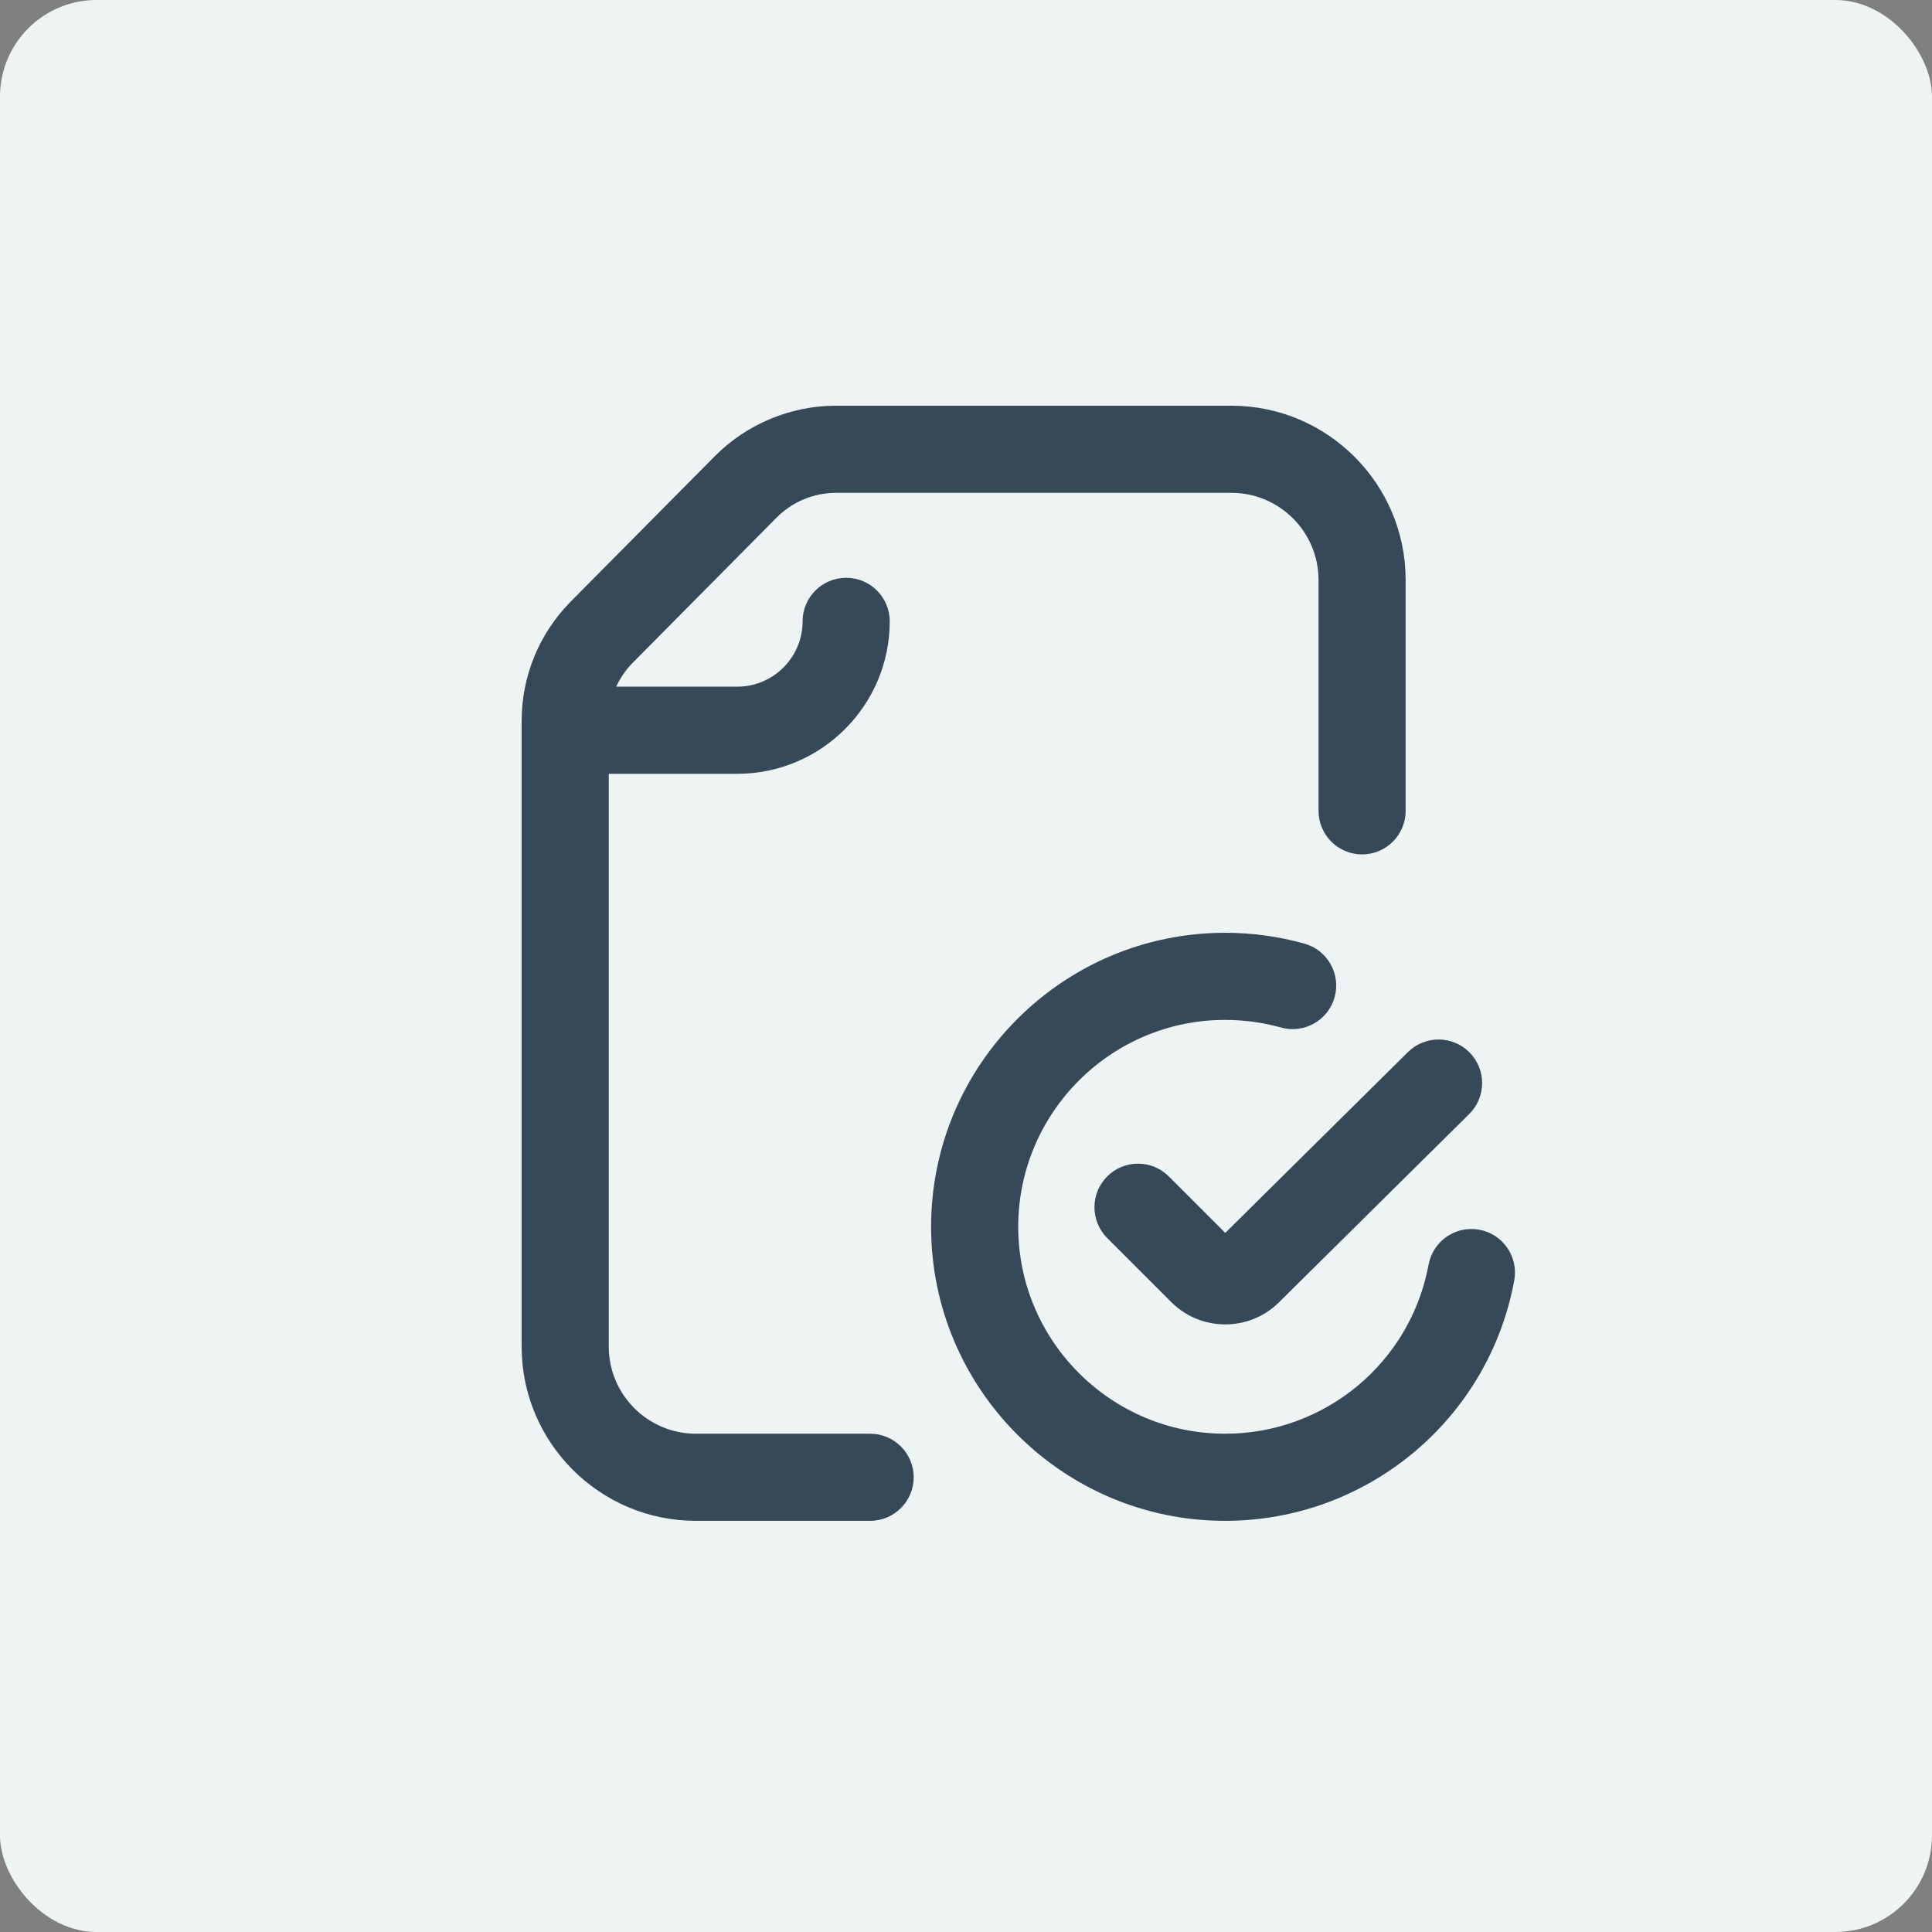
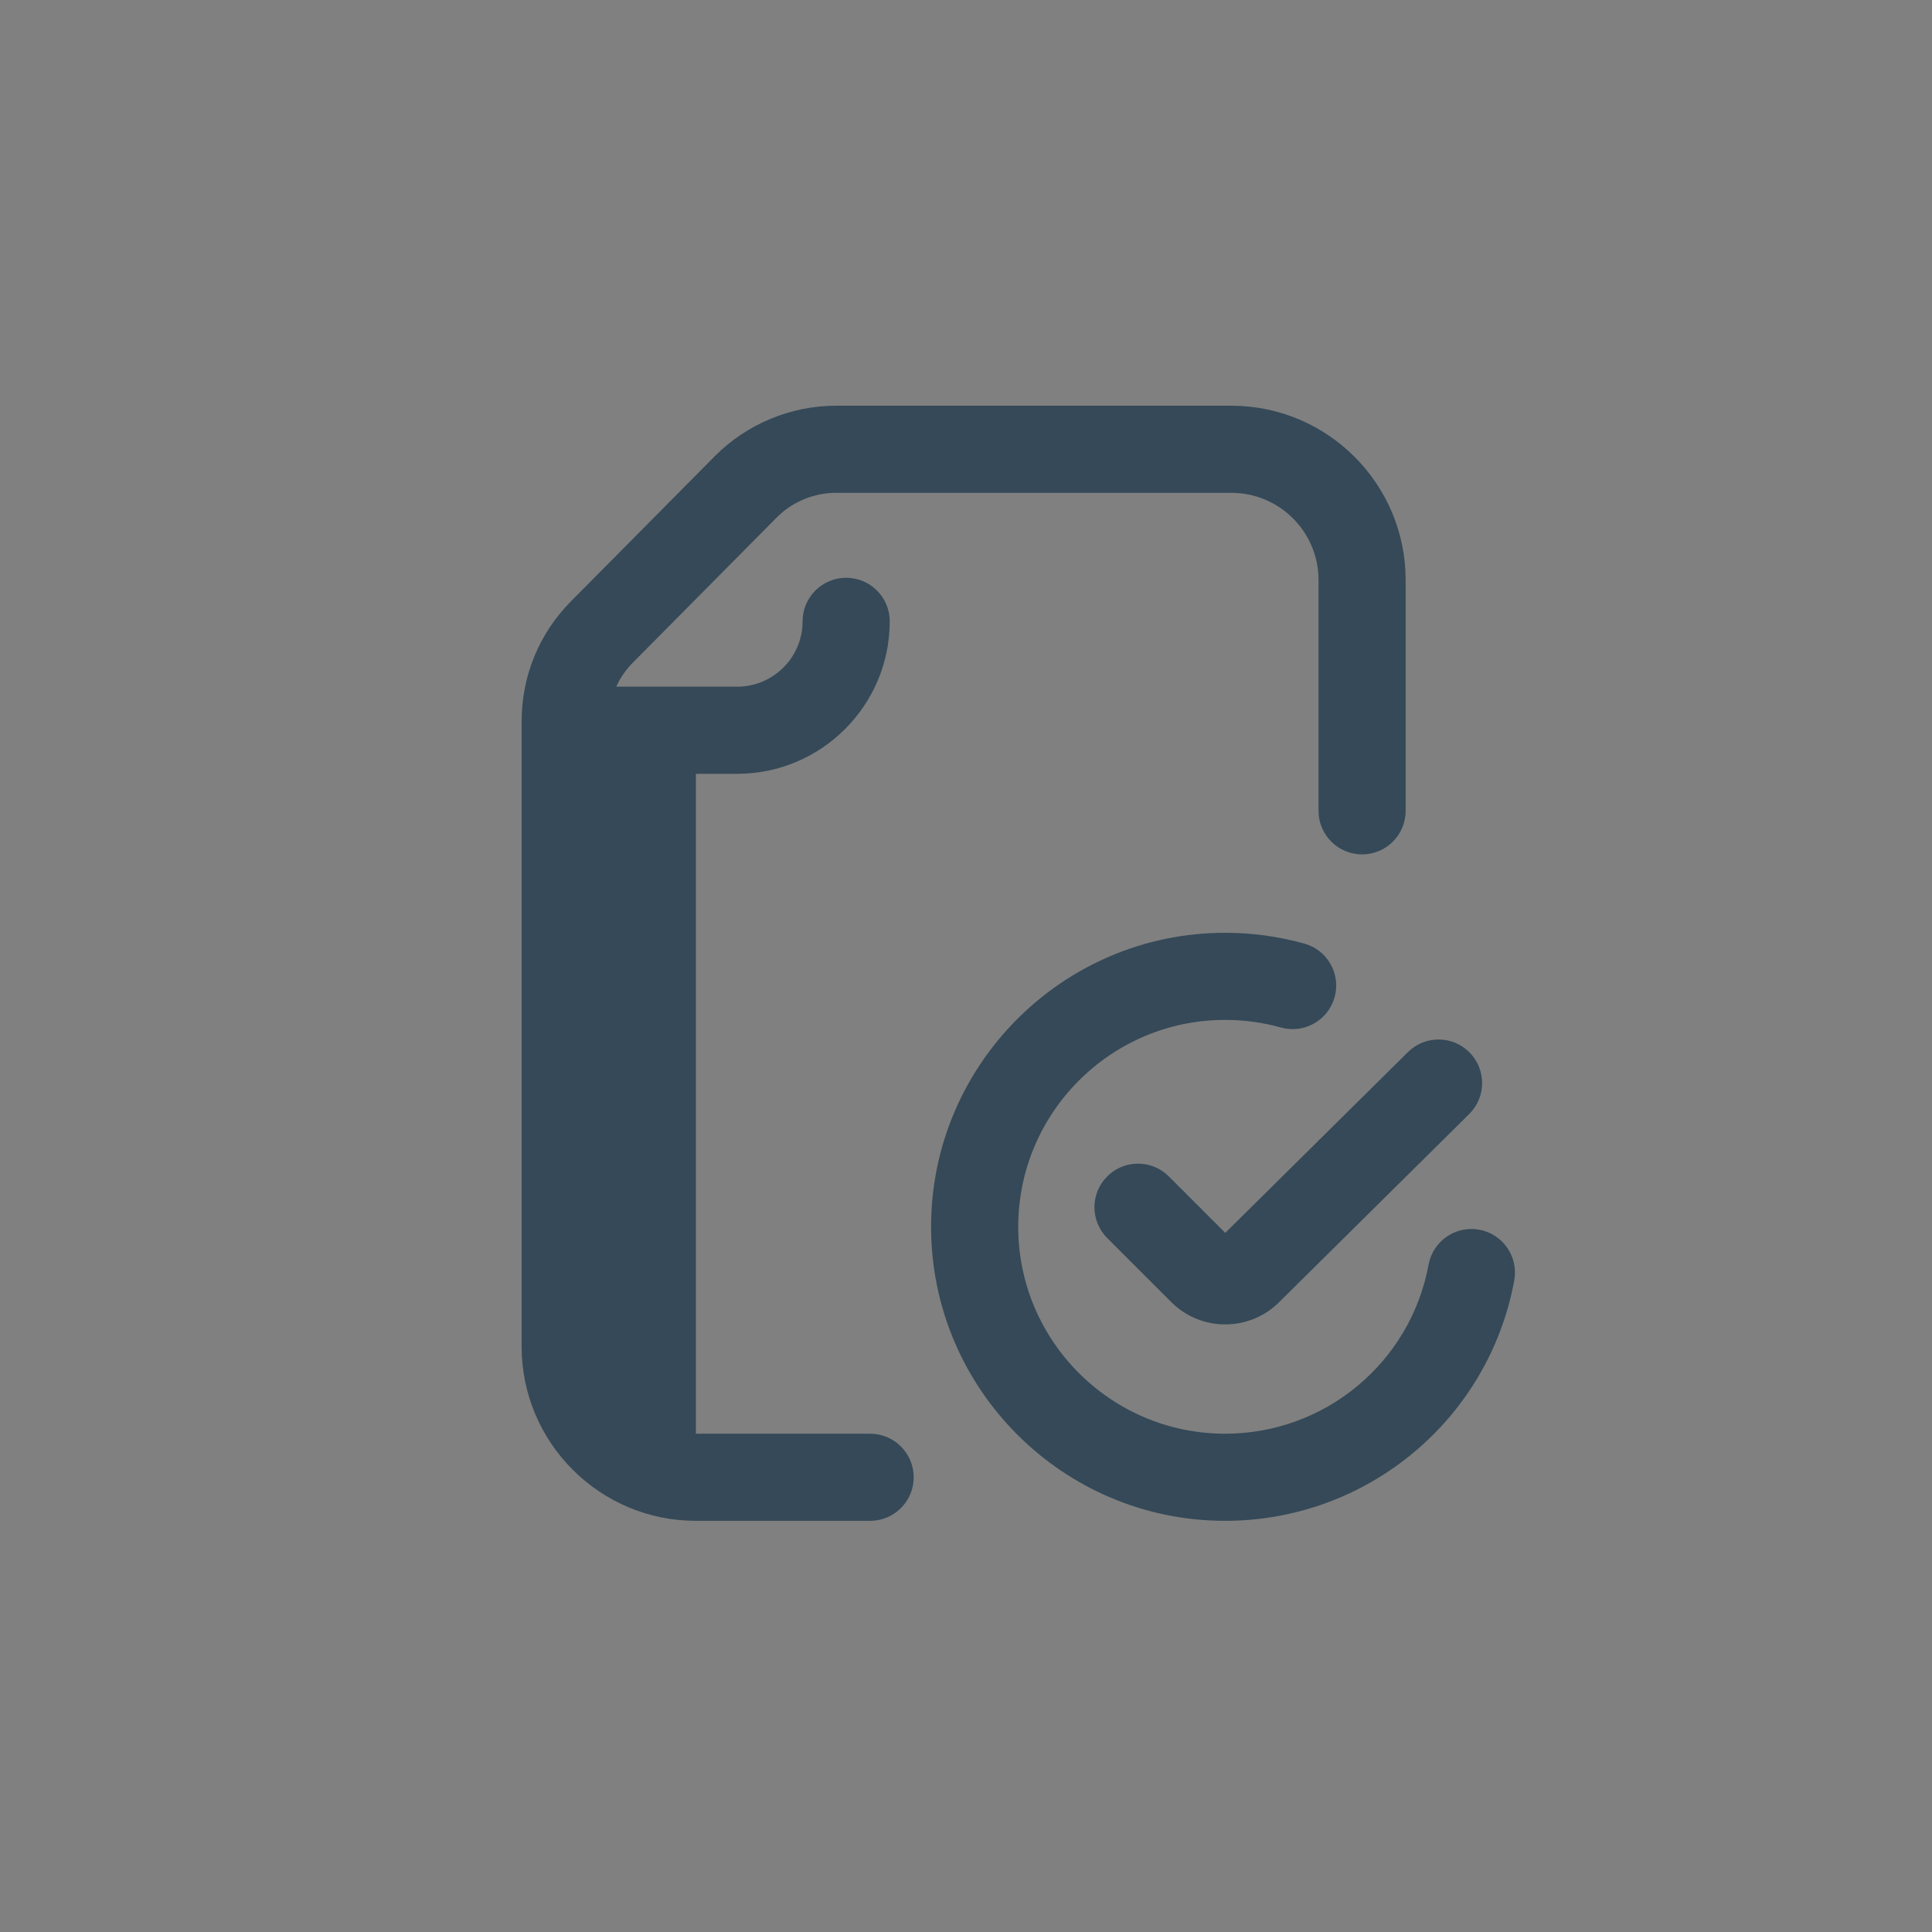
<svg xmlns="http://www.w3.org/2000/svg" width="100" height="100" viewBox="0 0 100 100" fill="none">
  <rect x="0" y="0" width="100" height="100" fill="#808080" stroke="none" />
-   <rect width="100" height="100" rx="5" fill="#EEF3F4" />
-   <path d="M78.378 66.276C77.047 73.486 70.753 78.718 63.412 78.718C55.021 78.718 48.193 71.891 48.193 63.5C48.193 55.108 55.021 48.281 63.412 48.281C64.804 48.281 66.184 48.469 67.513 48.841C68.713 49.175 69.413 50.419 69.078 51.618C68.743 52.818 67.499 53.519 66.3 53.183C65.366 52.923 64.394 52.79 63.412 52.79C57.507 52.79 52.703 57.594 52.703 63.5C52.703 69.405 57.507 74.209 63.412 74.209C68.578 74.209 73.007 70.529 73.943 65.458C74.17 64.233 75.345 63.423 76.57 63.65C77.794 63.876 78.603 65.051 78.378 66.276ZM45.037 74.209H36.019C33.532 74.209 31.509 72.186 31.509 69.7V40.052H38.16C42.511 40.052 46.052 36.511 46.052 32.16C46.052 30.915 45.042 29.906 43.797 29.906C42.552 29.906 41.542 30.915 41.542 32.16C41.542 34.025 40.025 35.542 38.16 35.542H31.896C32.105 35.085 32.394 34.663 32.758 34.296L40.203 26.785C41.006 25.974 42.122 25.509 43.264 25.509H63.738C66.224 25.509 68.247 27.532 68.247 30.018V41.968C68.247 43.213 69.257 44.223 70.501 44.223C71.747 44.223 72.756 43.213 72.756 41.968V30.018C72.756 25.046 68.71 21 63.738 21H43.264C40.928 21 38.645 21.952 37.001 23.61L29.555 31.122C27.908 32.784 27 34.989 27 37.33V69.7C27 74.673 31.046 78.718 36.019 78.718H45.037C46.282 78.718 47.292 77.709 47.292 76.464C47.292 75.218 46.282 74.209 45.037 74.209V74.209ZM60.497 60.891C59.616 60.01 58.189 60.01 57.309 60.891C56.428 61.771 56.428 63.199 57.308 64.079L60.628 67.399C61.396 68.167 62.407 68.551 63.418 68.551C64.423 68.551 65.427 68.172 66.194 67.413L76.046 57.662C76.931 56.786 76.938 55.358 76.062 54.473C75.186 53.588 73.759 53.581 72.874 54.457L63.42 63.814L60.497 60.891Z" fill="#354958" />
+   <path d="M78.378 66.276C77.047 73.486 70.753 78.718 63.412 78.718C55.021 78.718 48.193 71.891 48.193 63.5C48.193 55.108 55.021 48.281 63.412 48.281C64.804 48.281 66.184 48.469 67.513 48.841C68.713 49.175 69.413 50.419 69.078 51.618C68.743 52.818 67.499 53.519 66.3 53.183C65.366 52.923 64.394 52.79 63.412 52.79C57.507 52.79 52.703 57.594 52.703 63.5C52.703 69.405 57.507 74.209 63.412 74.209C68.578 74.209 73.007 70.529 73.943 65.458C74.17 64.233 75.345 63.423 76.57 63.65C77.794 63.876 78.603 65.051 78.378 66.276ZM45.037 74.209H36.019V40.052H38.16C42.511 40.052 46.052 36.511 46.052 32.16C46.052 30.915 45.042 29.906 43.797 29.906C42.552 29.906 41.542 30.915 41.542 32.16C41.542 34.025 40.025 35.542 38.16 35.542H31.896C32.105 35.085 32.394 34.663 32.758 34.296L40.203 26.785C41.006 25.974 42.122 25.509 43.264 25.509H63.738C66.224 25.509 68.247 27.532 68.247 30.018V41.968C68.247 43.213 69.257 44.223 70.501 44.223C71.747 44.223 72.756 43.213 72.756 41.968V30.018C72.756 25.046 68.71 21 63.738 21H43.264C40.928 21 38.645 21.952 37.001 23.61L29.555 31.122C27.908 32.784 27 34.989 27 37.33V69.7C27 74.673 31.046 78.718 36.019 78.718H45.037C46.282 78.718 47.292 77.709 47.292 76.464C47.292 75.218 46.282 74.209 45.037 74.209V74.209ZM60.497 60.891C59.616 60.01 58.189 60.01 57.309 60.891C56.428 61.771 56.428 63.199 57.308 64.079L60.628 67.399C61.396 68.167 62.407 68.551 63.418 68.551C64.423 68.551 65.427 68.172 66.194 67.413L76.046 57.662C76.931 56.786 76.938 55.358 76.062 54.473C75.186 53.588 73.759 53.581 72.874 54.457L63.42 63.814L60.497 60.891Z" fill="#354958" />
</svg>